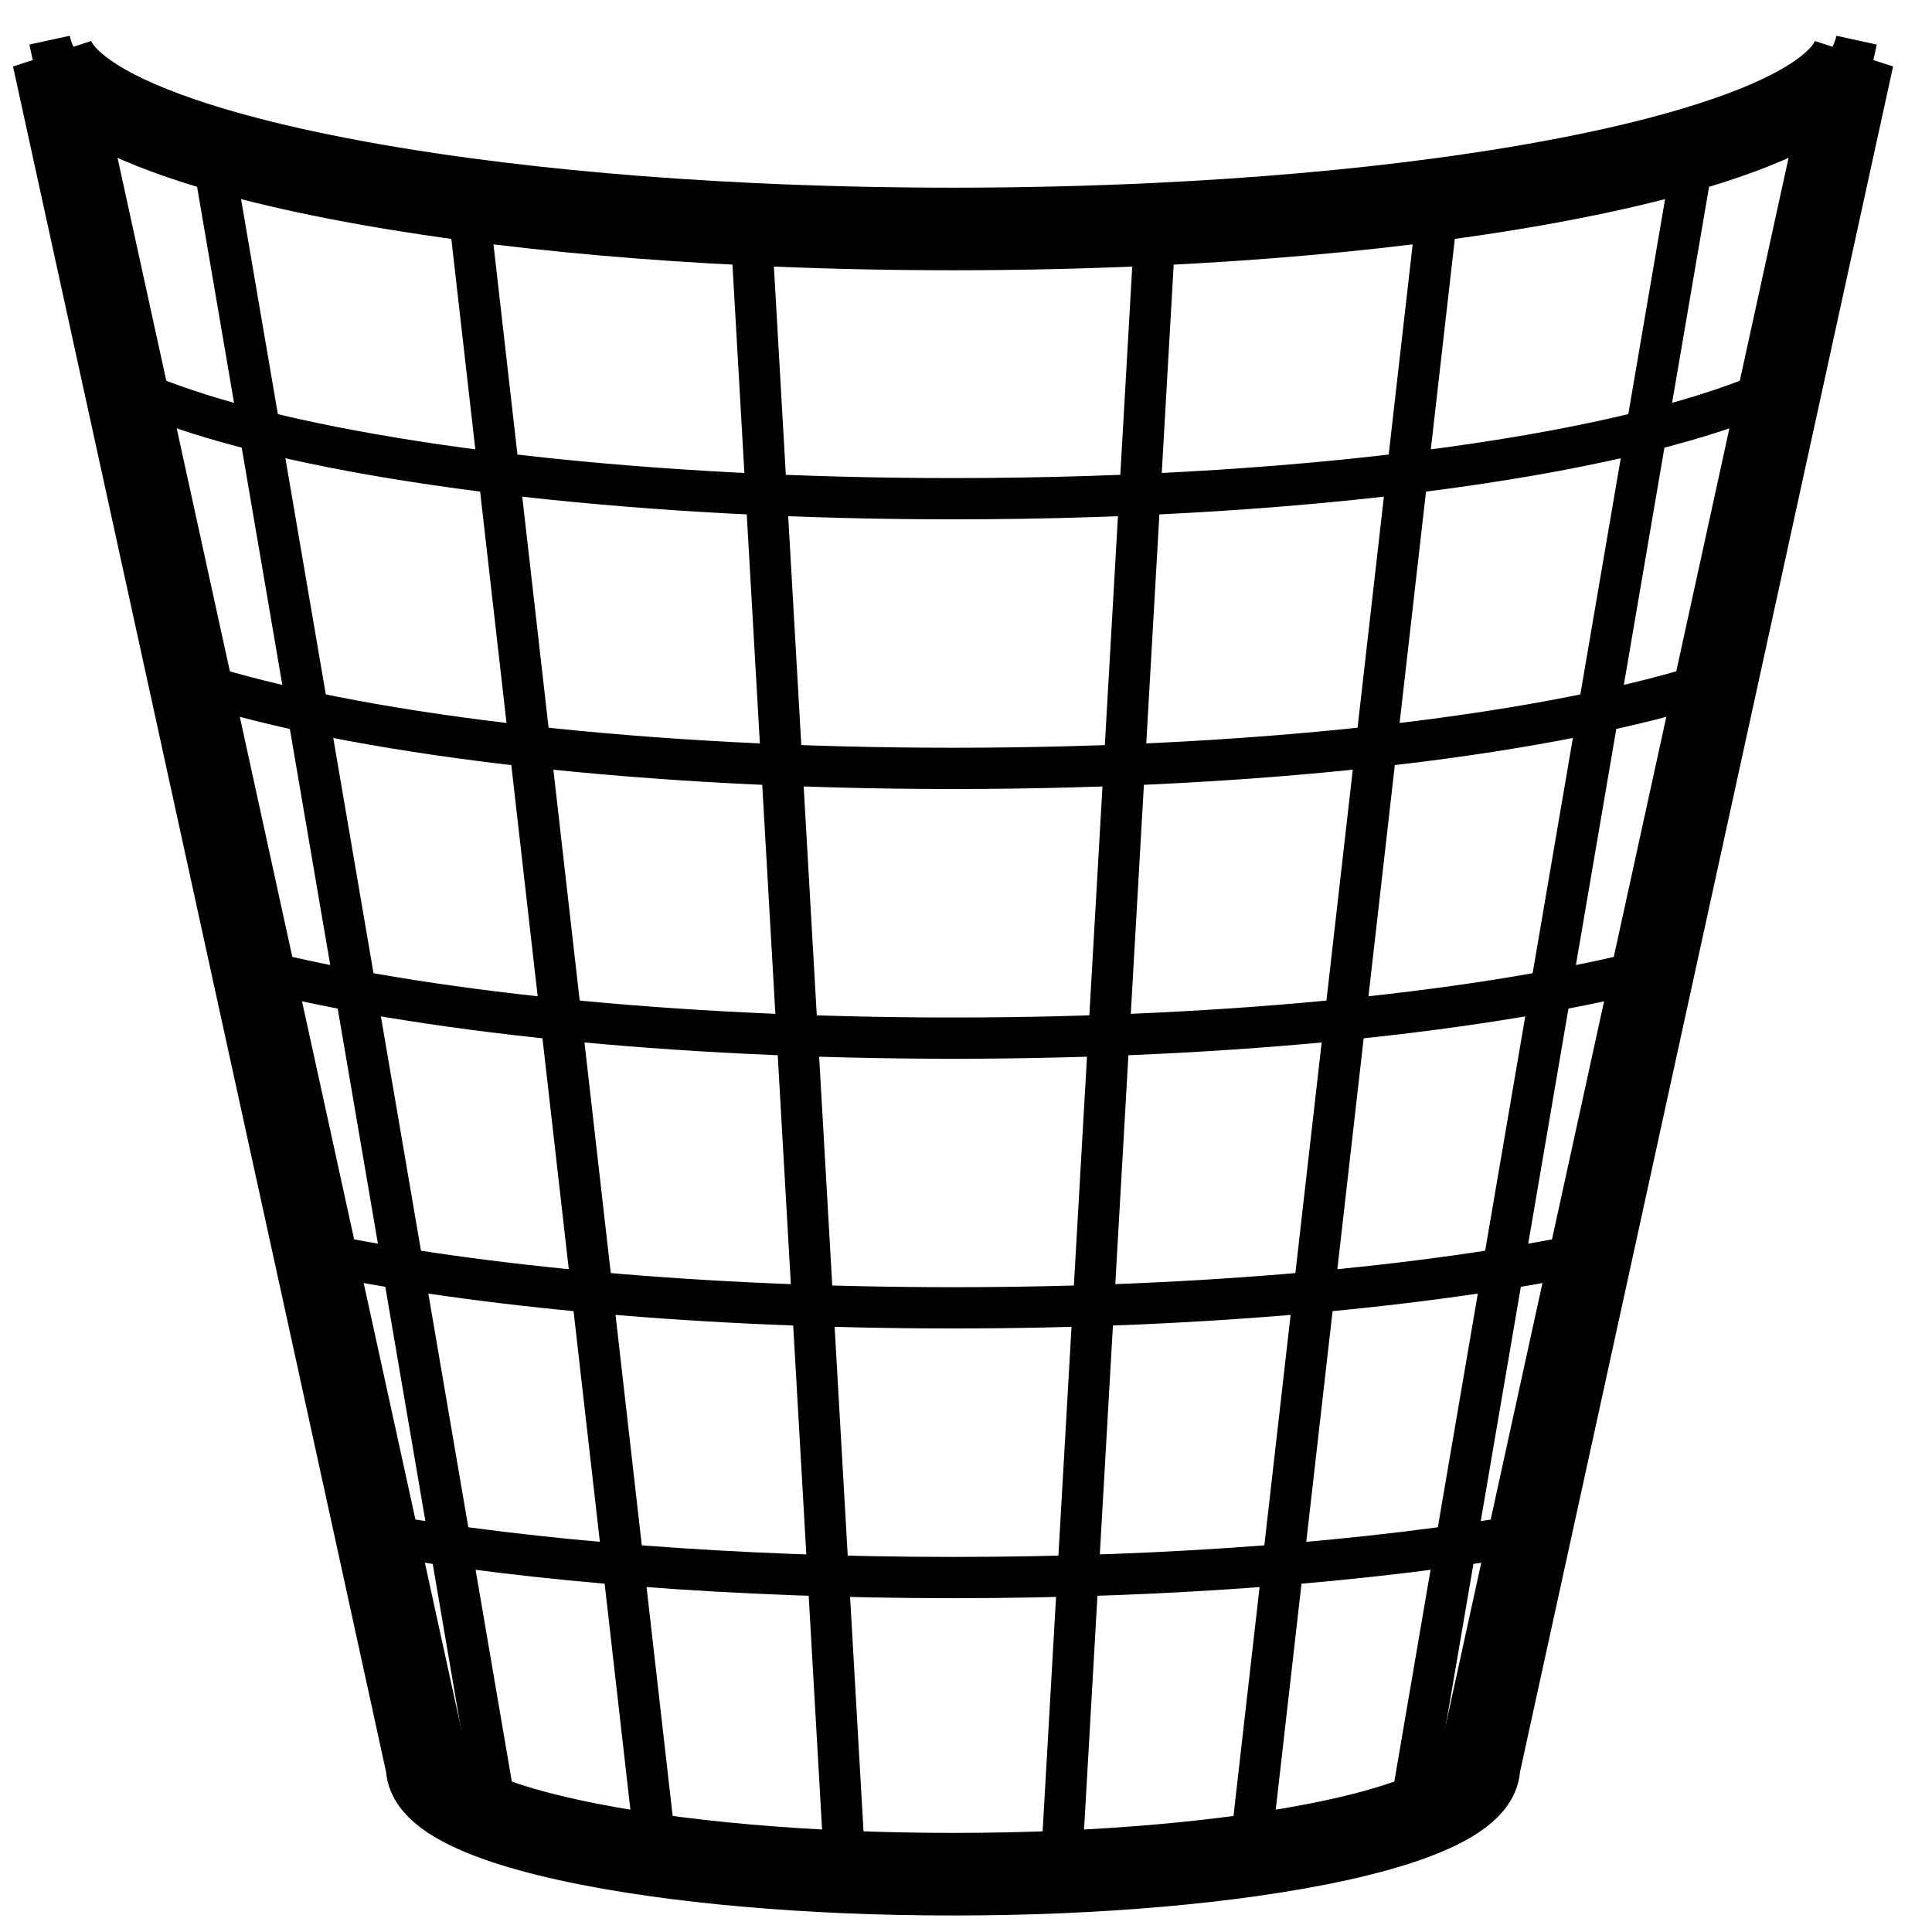
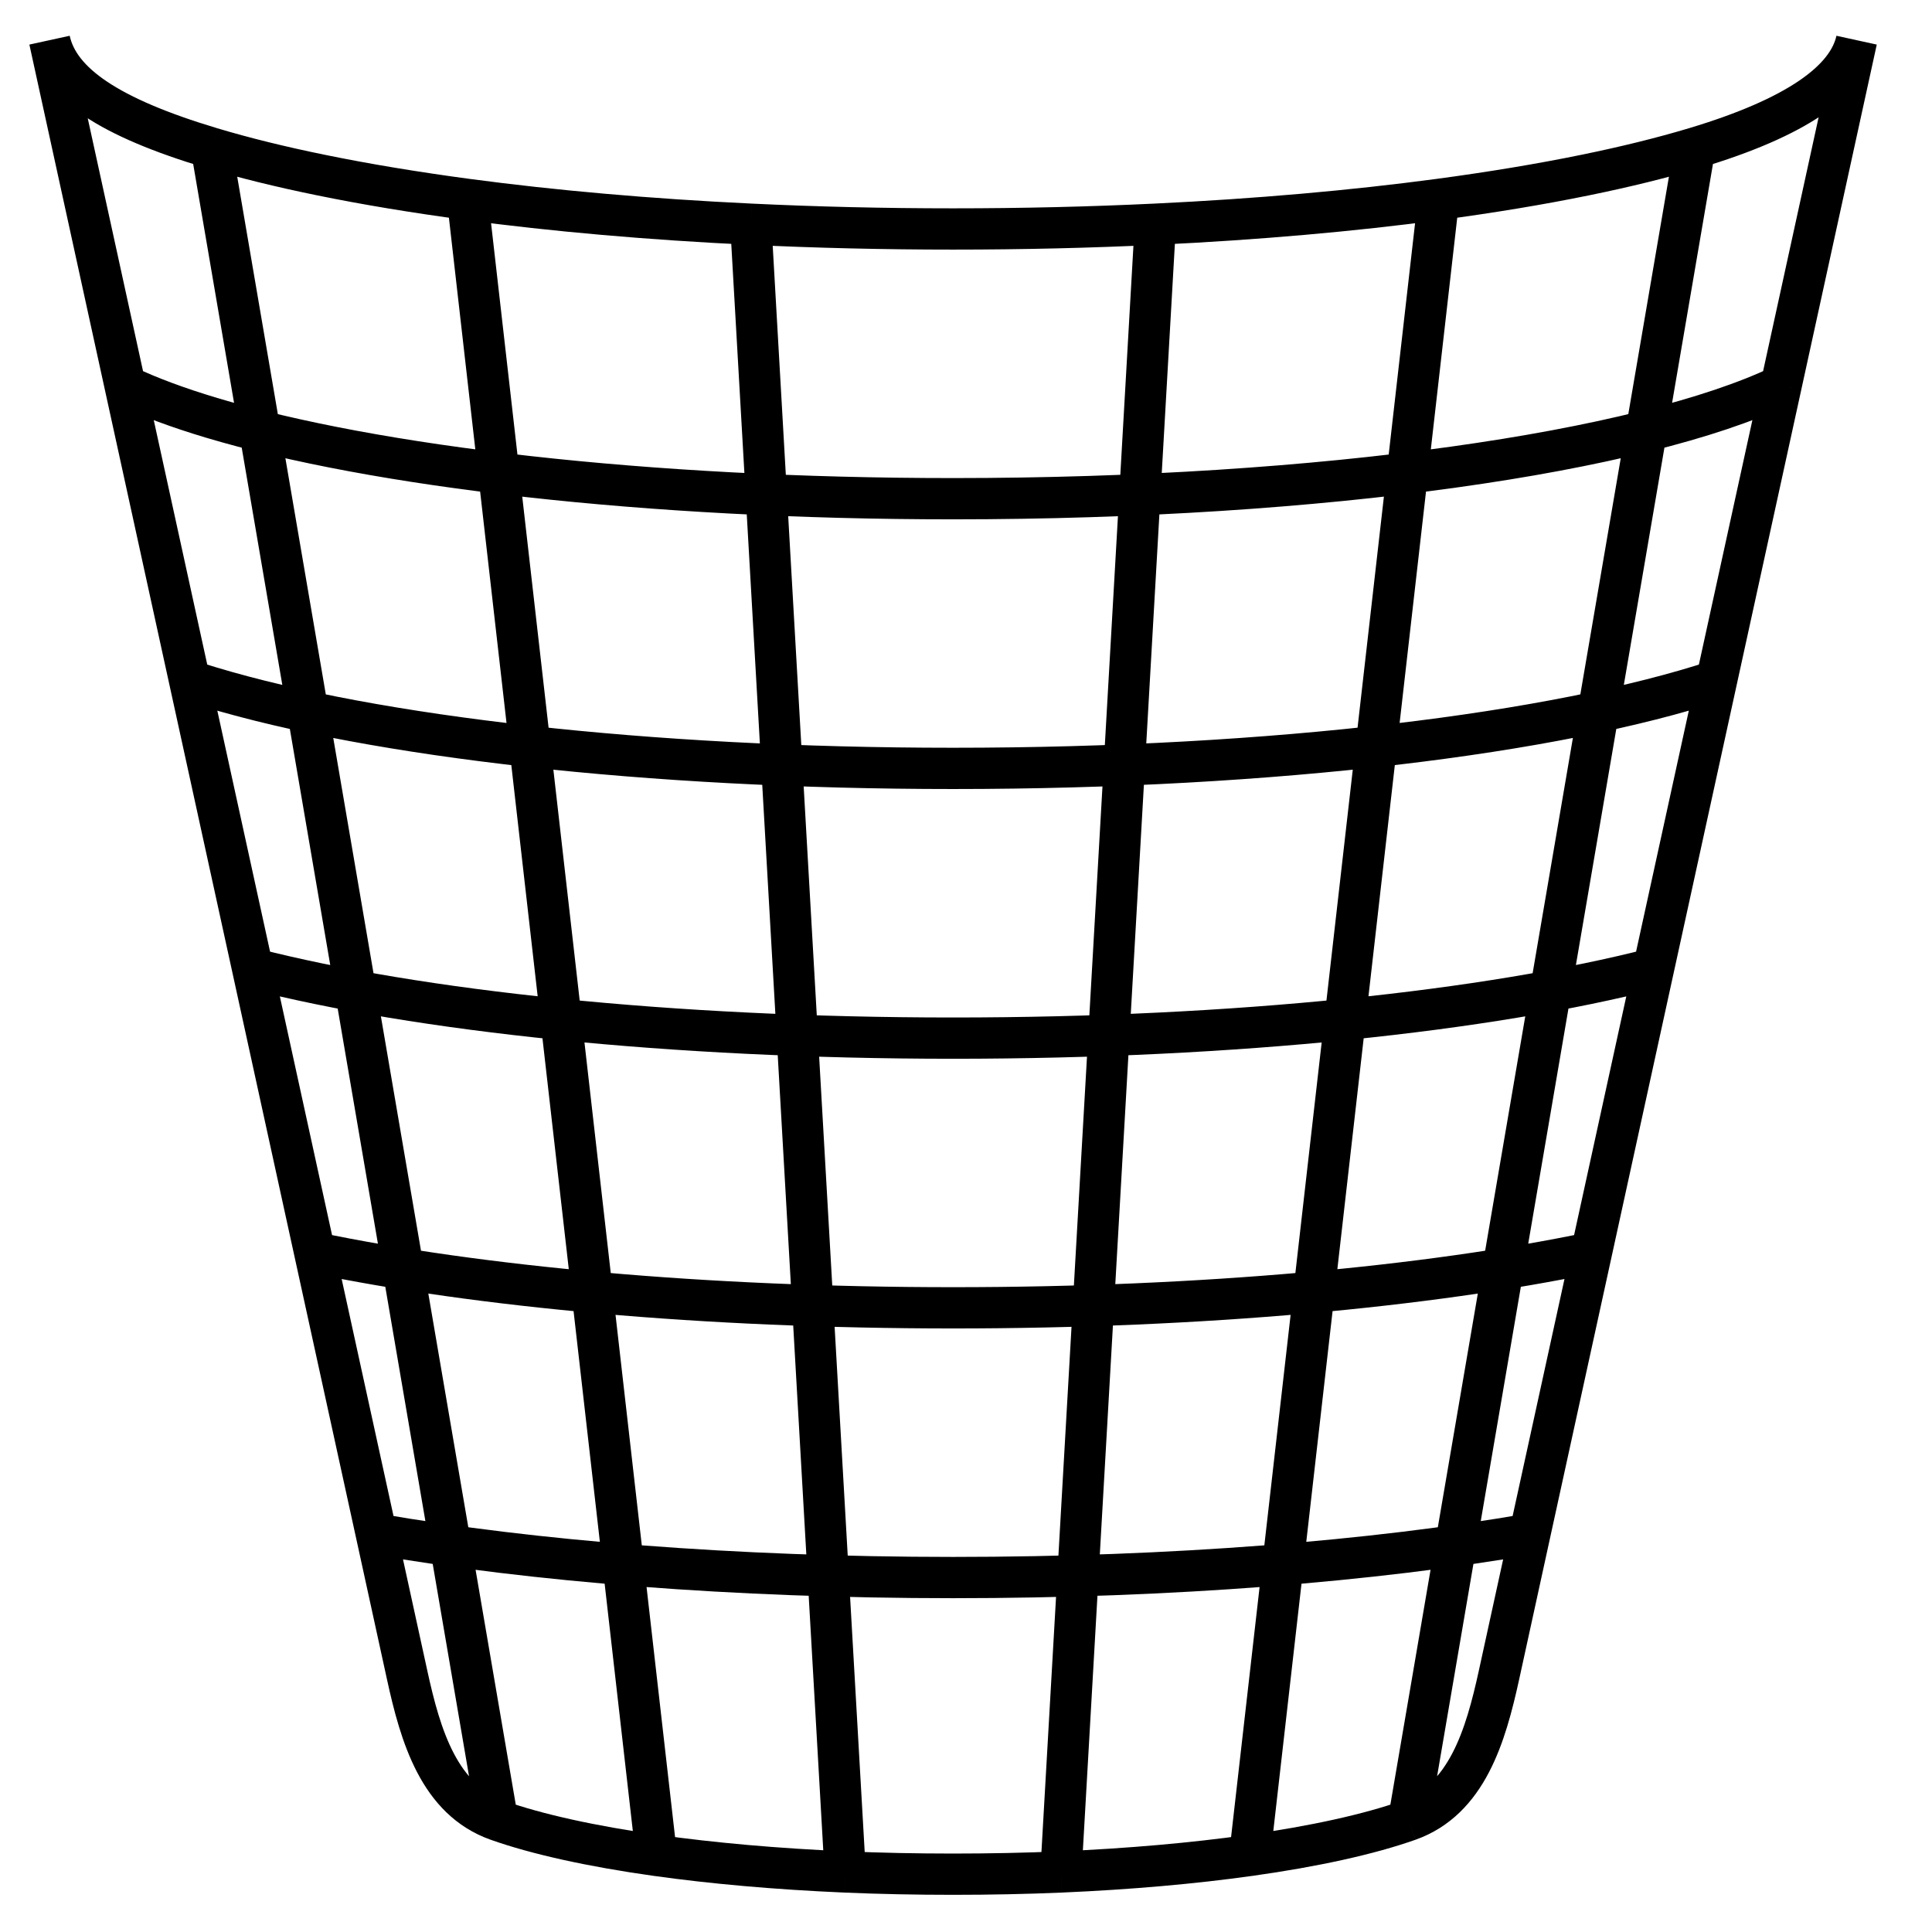
<svg xmlns="http://www.w3.org/2000/svg" width="39" height="39" viewBox="0 0 39 39" fill="none">
-   <path d="M4.267 2.988C2.51 2.462 1.374 1.838 1.077 1.164L2.525 7.784L3.828 13.739L5.099 19.552L6.354 25.286L7.597 30.967L8.622 35.656C8.622 36.052 9.139 36.424 10.043 36.745C10.84 37.028 11.939 37.27 13.25 37.454C14.382 37.613 15.672 37.728 17.061 37.788C17.764 37.818 18.492 37.833 19.239 37.833C19.985 37.833 20.714 37.818 21.417 37.788C22.806 37.728 24.096 37.613 25.228 37.454C26.538 37.27 27.637 37.028 28.435 36.745C29.338 36.424 29.855 36.052 29.855 35.656L30.881 30.967L32.124 25.286L33.378 19.552L34.65 13.739L35.952 7.784L37.4 1.164C37.104 1.838 35.967 2.462 34.211 2.988C33.557 3.184 32.818 3.367 32.003 3.533C31.101 3.718 30.108 3.883 29.039 4.026C27.31 4.257 25.383 4.428 23.322 4.526C22.009 4.589 20.643 4.622 19.239 4.622C17.835 4.622 16.468 4.589 15.155 4.526C13.095 4.428 11.168 4.257 9.439 4.026C8.37 3.883 7.376 3.718 6.474 3.533C5.66 3.367 4.92 3.184 4.267 2.988Z" stroke="black" stroke-width="1.667" />
  <path d="M4.267 2.988C2.208 2.371 1.191 1.686 1 0.811L2.525 7.784M4.267 2.988C4.92 3.184 5.66 3.367 6.474 3.533C7.376 3.718 8.37 3.883 9.439 4.026M4.267 2.988L10.043 36.745M2.525 7.784C3.005 8.013 3.59 8.23 4.267 8.433C7.562 9.42 13.039 10.067 19.239 10.067C26.711 10.067 33.134 9.128 35.953 7.784M2.525 7.784L3.828 13.739M3.828 13.739C3.97 13.786 4.116 13.832 4.267 13.877C7.562 14.865 13.039 15.511 19.239 15.511C25.722 15.511 31.415 14.804 34.65 13.739M3.828 13.739L5.1 19.552M5.1 19.552C8.444 20.409 13.536 20.956 19.239 20.956C24.942 20.956 30.034 20.409 33.378 19.552M5.1 19.552L6.354 25.286M6.354 25.286C9.654 25.974 14.208 26.4 19.239 26.4C24.269 26.4 28.824 25.974 32.124 25.286M6.354 25.286L7.597 30.967M7.597 30.967L8.22 33.818C8.487 35.04 8.864 36.327 10.043 36.745V36.745M7.597 30.967C10.755 31.515 14.813 31.845 19.239 31.845C23.665 31.845 27.723 31.515 30.881 30.967M30.881 30.967L30.258 33.818C29.99 35.04 29.613 36.327 28.435 36.745V36.745M30.881 30.967L32.124 25.286M32.124 25.286L33.378 19.552M33.378 19.552L34.65 13.739M34.65 13.739L35.953 7.784M35.953 7.784L37.478 0.811C37.299 1.63 36.27 2.371 34.211 2.988M15.156 4.526C16.468 4.589 17.835 4.622 19.239 4.622C20.643 4.622 22.009 4.589 23.322 4.526M15.156 4.526L17.061 37.788M15.156 4.526C13.095 4.428 11.168 4.257 9.439 4.026M17.061 37.788C17.764 37.818 18.492 37.833 19.239 37.833C19.985 37.833 20.714 37.818 21.417 37.788M17.061 37.788C15.672 37.728 14.382 37.613 13.25 37.454M10.043 36.745C10.84 37.027 11.94 37.27 13.25 37.454M9.439 4.026L13.25 37.454M23.322 4.526L21.417 37.788M23.322 4.526C25.383 4.428 27.31 4.257 29.039 4.026M21.417 37.788C22.806 37.728 24.096 37.613 25.228 37.454M29.039 4.026C30.108 3.883 31.102 3.718 32.004 3.533C32.818 3.367 33.557 3.184 34.211 2.988M29.039 4.026L25.228 37.454M25.228 37.454C26.538 37.27 27.637 37.027 28.435 36.745M34.211 2.988L28.435 36.745" stroke="#000001" stroke-width="0.833" />
</svg>